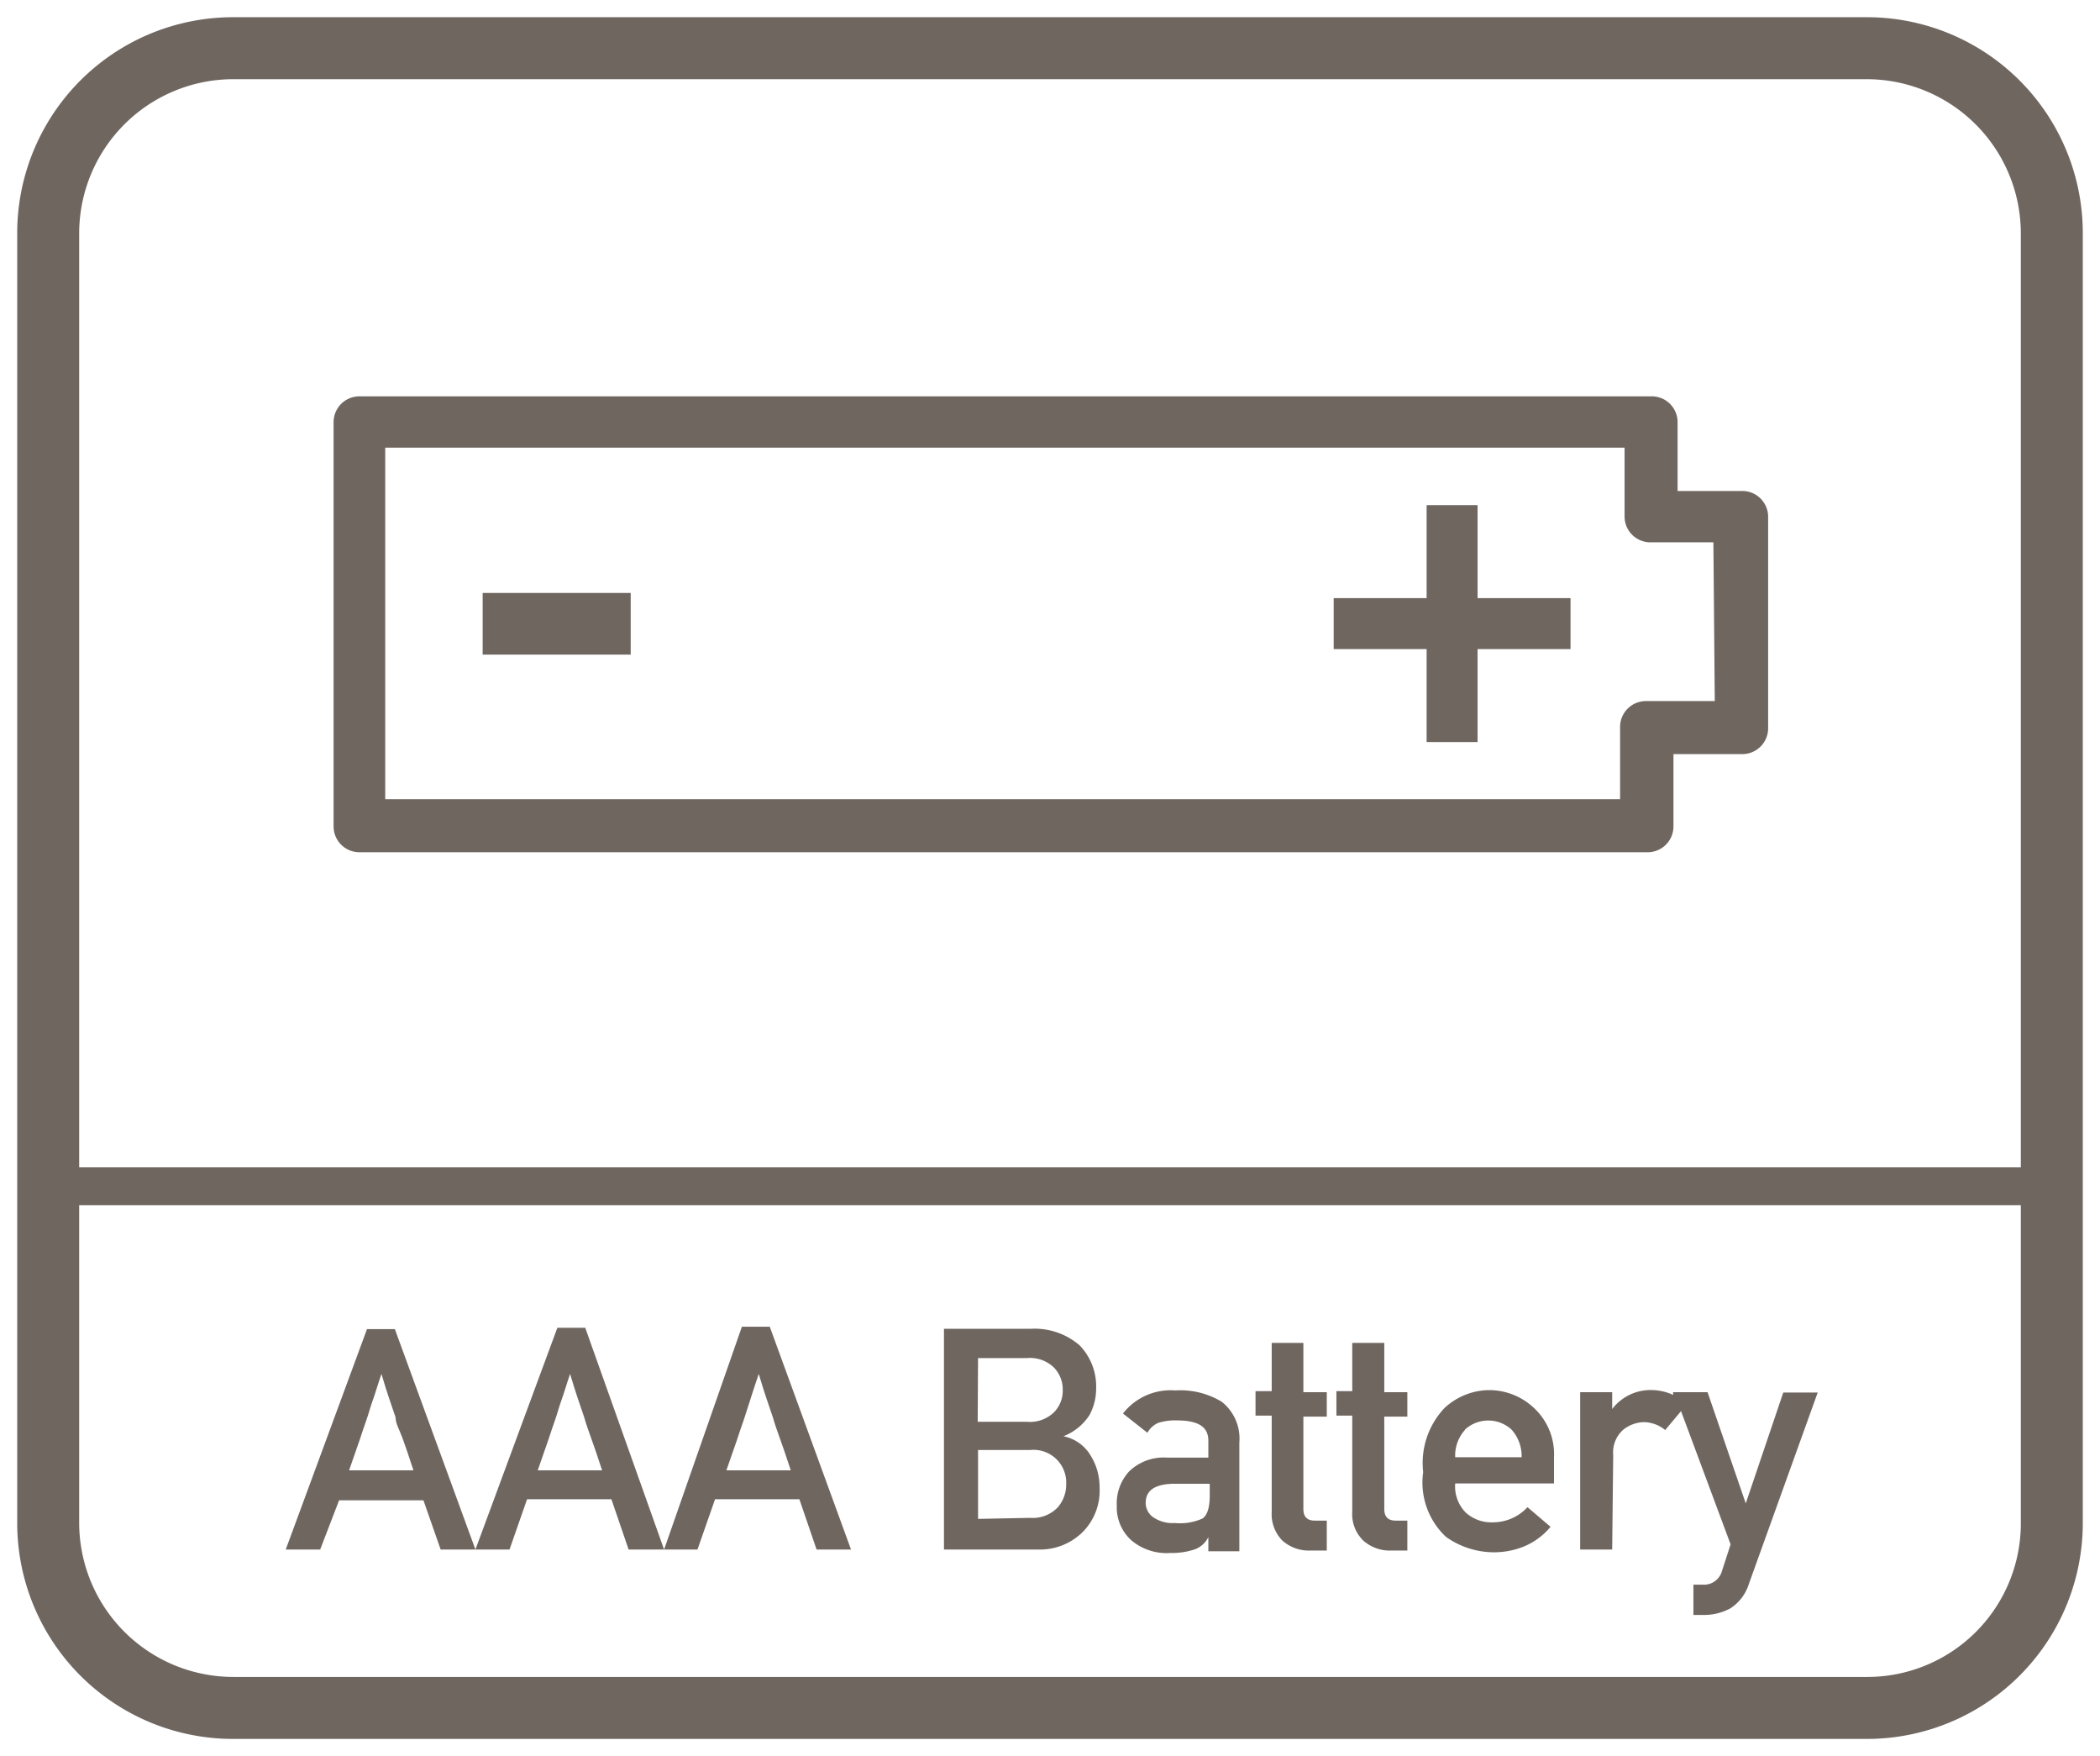
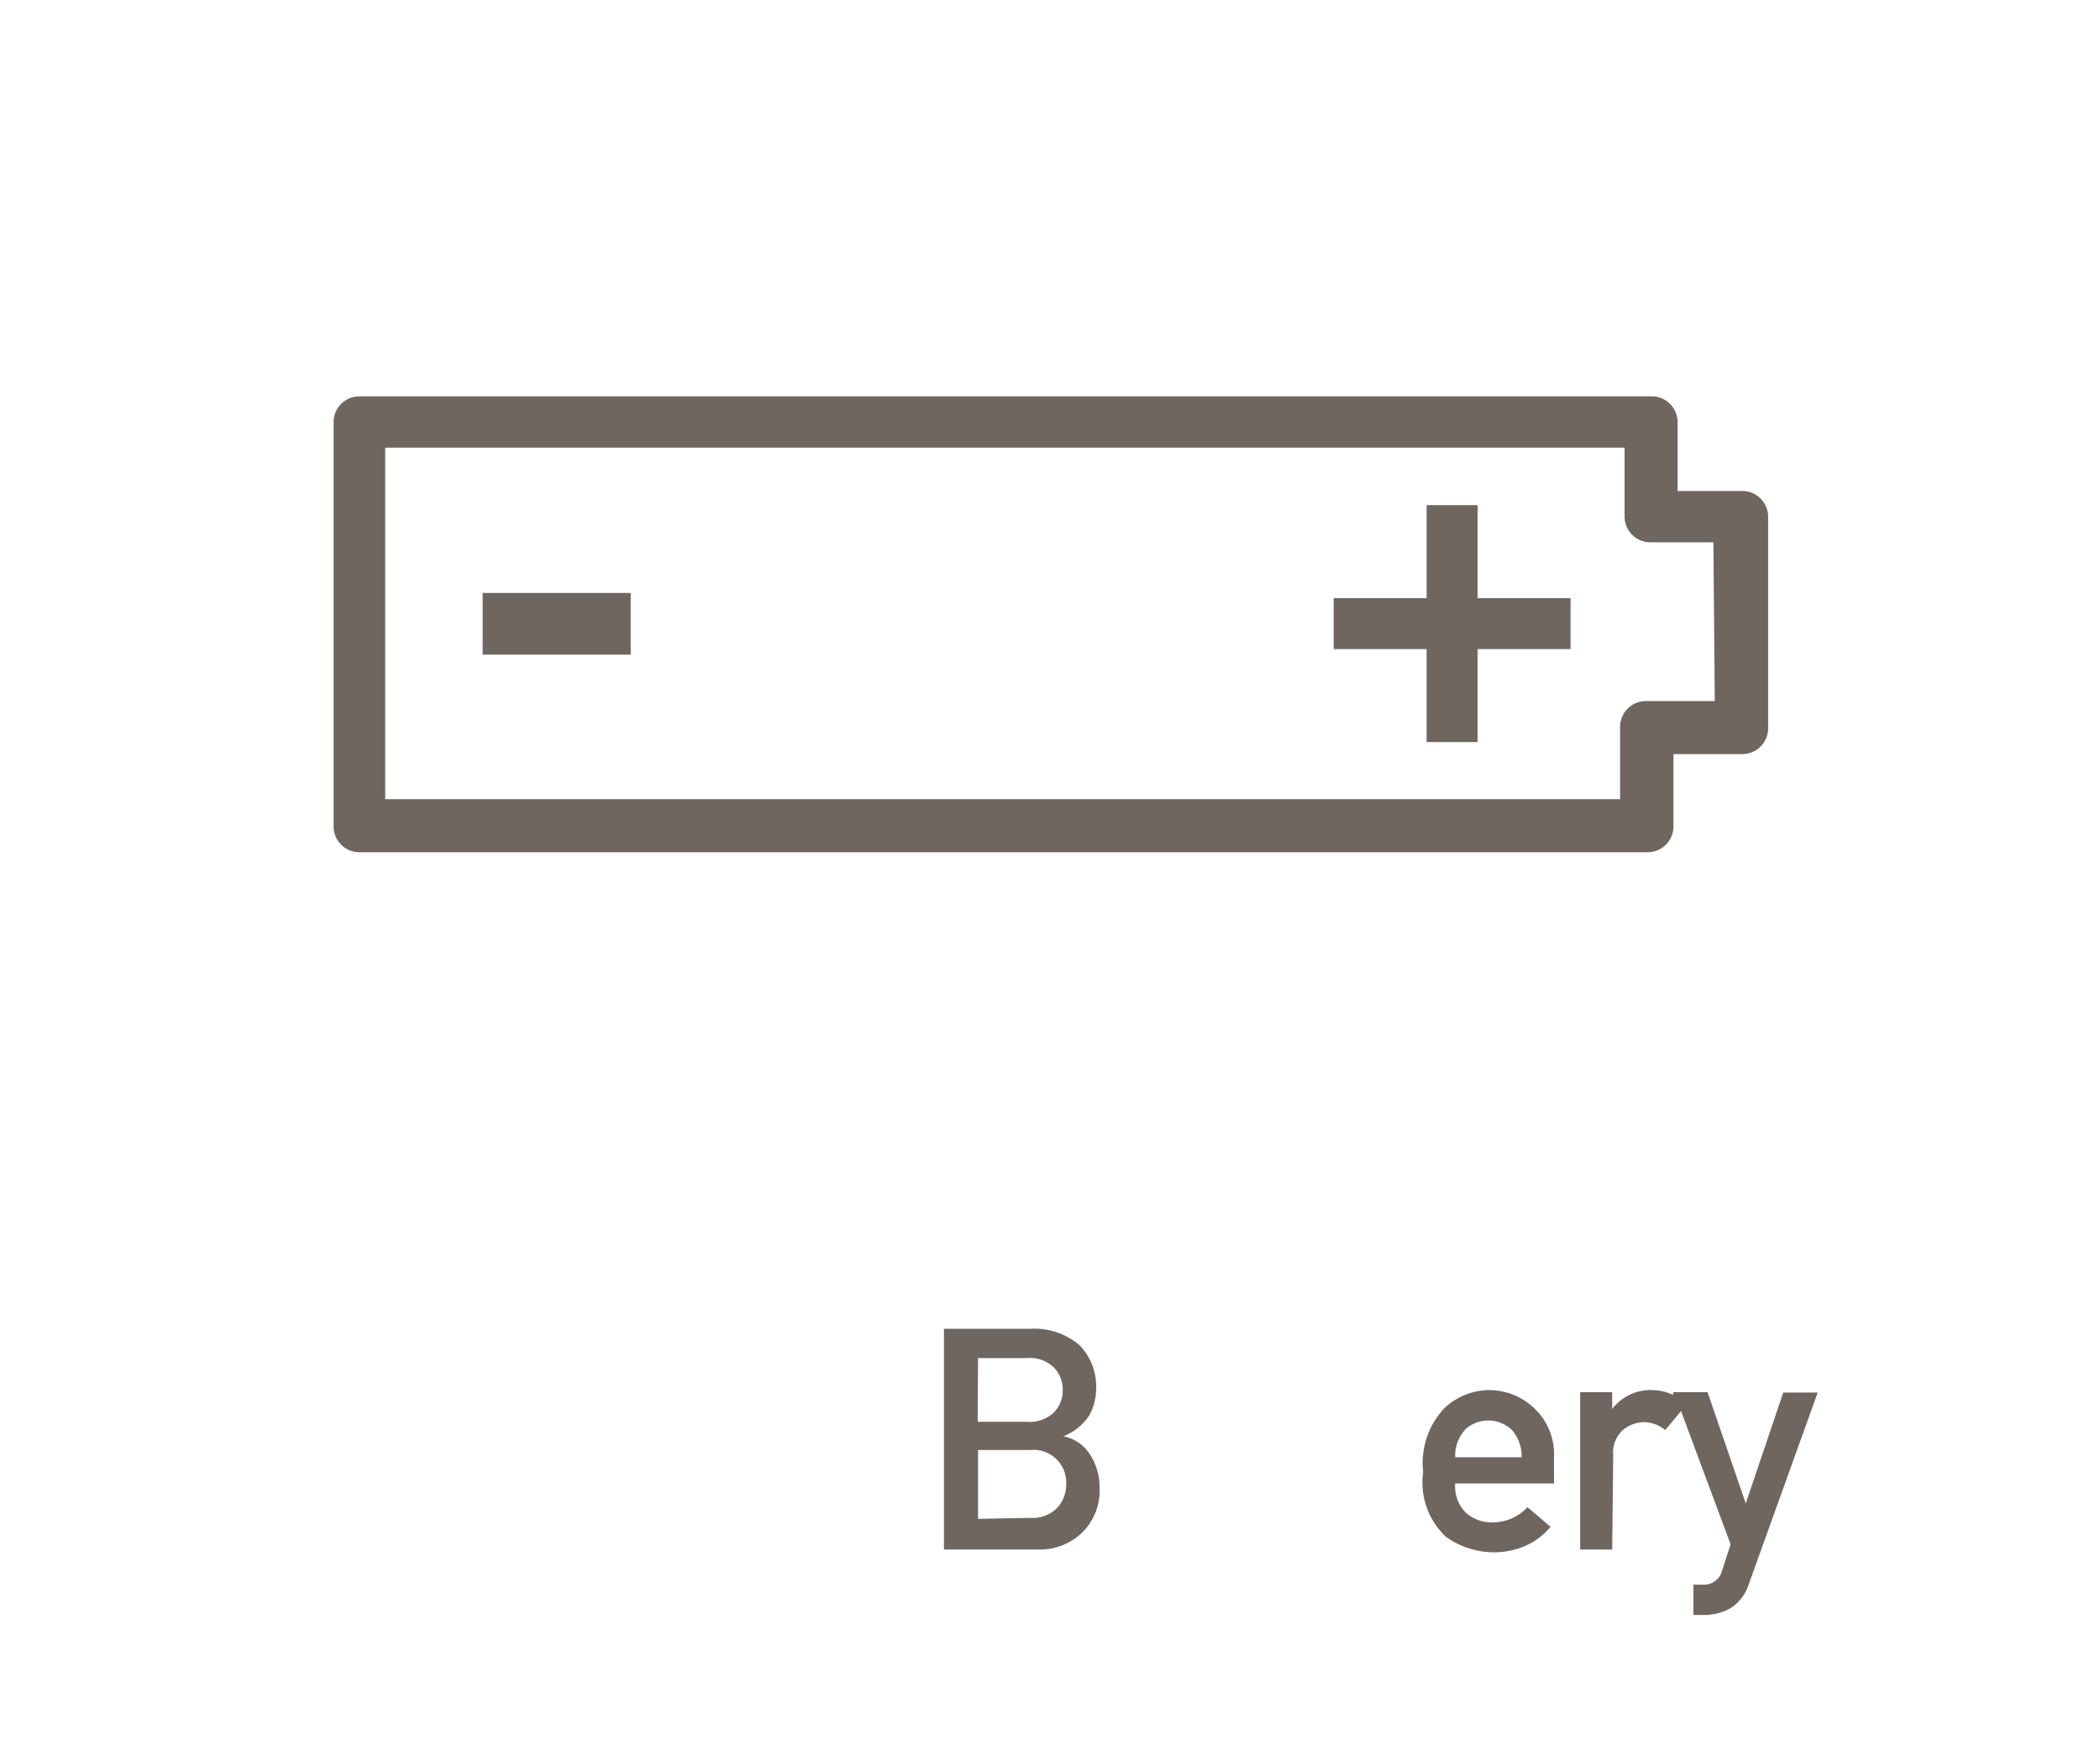
<svg xmlns="http://www.w3.org/2000/svg" id="Layer_1" data-name="Layer 1" viewBox="0 0 61 51">
  <defs>
    <style>.cls-1{fill:#6f6660;}</style>
  </defs>
-   <path class="cls-1" d="M54.2.5H6.8A6.27,6.27,0,0,0,.5,6.8V44.2a6.27,6.27,0,0,0,6.3,6.3H54.2a6.27,6.27,0,0,0,6.3-6.3V6.8A6.27,6.27,0,0,0,54.2.5Zm4.5,43.8a4.46,4.46,0,0,1-4.5,4.4H6.8a4.48,4.48,0,0,1-4.5-4.5V35H58.7Zm0-10.4H2.3V6.8A4.48,4.48,0,0,1,6.8,2.3H54.2a4.48,4.48,0,0,1,4.5,4.5Z" />
-   <path class="cls-1" d="M9.85,43.57H12.3L12.8,45h2l.51-1.46h2.45l.5,1.46h2l.51-1.46h2.45l.5,1.46h1l-2.36-6.47h-.81L19.29,45,17,38.56h-.81L13.81,45l-2.34-6.4h-.81L8.3,45h1Zm11.56-1.76c.07-.22.14-.42.2-.59l.18-.56c.06-.19.14-.44.25-.76.09.31.17.55.23.73l.18.53c.05.18.12.38.2.6s.19.54.32.94H21.1Zm-5.48,0c.07-.22.14-.42.2-.59s.11-.37.18-.56.14-.44.25-.76c.09.31.17.55.23.73l.18.53c.05.18.12.38.2.6s.19.54.32.94H15.62Zm-5.48,0c.07-.22.14-.42.2-.59s.11-.37.18-.56.14-.44.25-.76c.09.31.17.55.23.73l.18.53c0,.18.12.38.2.6s.19.54.32.94H10.14Z" />
  <path class="cls-1" d="M31.41,44.53a1.7,1.7,0,0,0,.53-1.33,1.72,1.72,0,0,0-.26-.93,1.19,1.19,0,0,0-.79-.56v0a1.58,1.58,0,0,0,.76-.62,1.62,1.62,0,0,0,.19-.77,1.71,1.71,0,0,0-.48-1.25,2,2,0,0,0-1.43-.48H27.42V45h2.73A1.77,1.77,0,0,0,31.41,44.53Zm-3-5.09h1.42a1,1,0,0,1,.78.27.91.91,0,0,1,.26.65.89.89,0,0,1-.26.66,1,1,0,0,1-.78.27H28.4Zm0,4.67v-2h1.51a.95.95,0,0,1,1.05,1,1,1,0,0,1-.25.67,1,1,0,0,1-.8.3Z" />
-   <path class="cls-1" d="M33.89,42.33a1.44,1.44,0,0,0-1.09.4,1.37,1.37,0,0,0-.36,1,1.29,1.29,0,0,0,.42,1A1.59,1.59,0,0,0,34,45.1a2.1,2.1,0,0,0,.72-.11.72.72,0,0,0,.38-.35h0v.41H36V41.89a1.36,1.36,0,0,0-.51-1.18,2.31,2.31,0,0,0-1.35-.33,1.75,1.75,0,0,0-1.52.67l.71.56a.65.65,0,0,1,.32-.29,1.62,1.62,0,0,1,.53-.07c.62,0,.92.18.92.59v.49Zm1.25,1.1c0,.35-.07.57-.21.67a1.6,1.6,0,0,1-.8.13,1,1,0,0,1-.65-.18.51.51,0,0,1-.2-.4c0-.36.25-.54.78-.56h1.08Z" />
-   <path class="cls-1" d="M36.94,43.9a1.1,1.1,0,0,0,.31.84,1.16,1.16,0,0,0,.8.29h.49v-.87h-.35c-.22,0-.33-.11-.33-.34V41.14h.68v-.71h-.68V39h-.92v1.4h-.47v.71h.47Z" />
-   <path class="cls-1" d="M39.28,43.9a1.07,1.07,0,0,0,.32.84,1.16,1.16,0,0,0,.8.29h.48v-.87h-.34c-.22,0-.33-.11-.33-.34V41.14h.67v-.71h-.67V39h-.93v1.4h-.46v.71h.46Z" />
  <path class="cls-1" d="M42,44.63a2.41,2.41,0,0,0,1.37.45,2.32,2.32,0,0,0,.9-.17,2,2,0,0,0,.77-.57l-.67-.57a1.37,1.37,0,0,1-1,.44,1.11,1.11,0,0,1-.79-.28,1.08,1.08,0,0,1-.31-.85h2.87v-.76a1.83,1.83,0,0,0-.57-1.42,1.9,1.9,0,0,0-1.33-.53,1.93,1.93,0,0,0-1.28.52,2.32,2.32,0,0,0-.62,1.86A2.16,2.16,0,0,0,42,44.63Zm.55-3.11a1,1,0,0,1,1.36,0,1.16,1.16,0,0,1,.29.8H42.27A1.11,1.11,0,0,1,42.56,41.52Z" />
  <path class="cls-1" d="M46.86,42.26a.88.88,0,0,1,.28-.73,1,1,0,0,1,.61-.23,1,1,0,0,1,.62.23l.46-.55,1.44,3.87-.25.77a.54.54,0,0,1-.56.4h-.27v.88h.31a1.61,1.61,0,0,0,.76-.19A1.3,1.3,0,0,0,50.8,46l2-5.56h-1l-1.09,3.22h0L49.6,40.43h-1l0,.08a1.5,1.5,0,0,0-.58-.14,1.4,1.4,0,0,0-1.19.55h0v-.49h-.93V45h.93Z" />
  <path class="cls-1" d="M50.56,14.26H48.73v-2a.75.75,0,0,0-.75-.75H10.44a.75.75,0,0,0-.75.75V24a.75.75,0,0,0,.75.75H47.86a.75.75,0,0,0,.75-.75v-2.1h2a.75.75,0,0,0,.75-.75V15A.75.75,0,0,0,50.56,14.26Zm-.75,6.1h-2a.75.75,0,0,0-.75.75v2.1H11.19V13h36v2a.75.75,0,0,0,.75.75h1.83Z" />
  <polygon class="cls-1" points="42.92 14.67 41.44 14.67 41.44 17.37 38.74 17.37 38.74 18.85 41.44 18.85 41.44 21.55 42.92 21.55 42.92 18.85 45.62 18.85 45.62 17.37 42.92 17.37 42.92 14.67" />
  <rect class="cls-1" x="14.02" y="17.22" width="4.3" height="1.79" />
</svg>